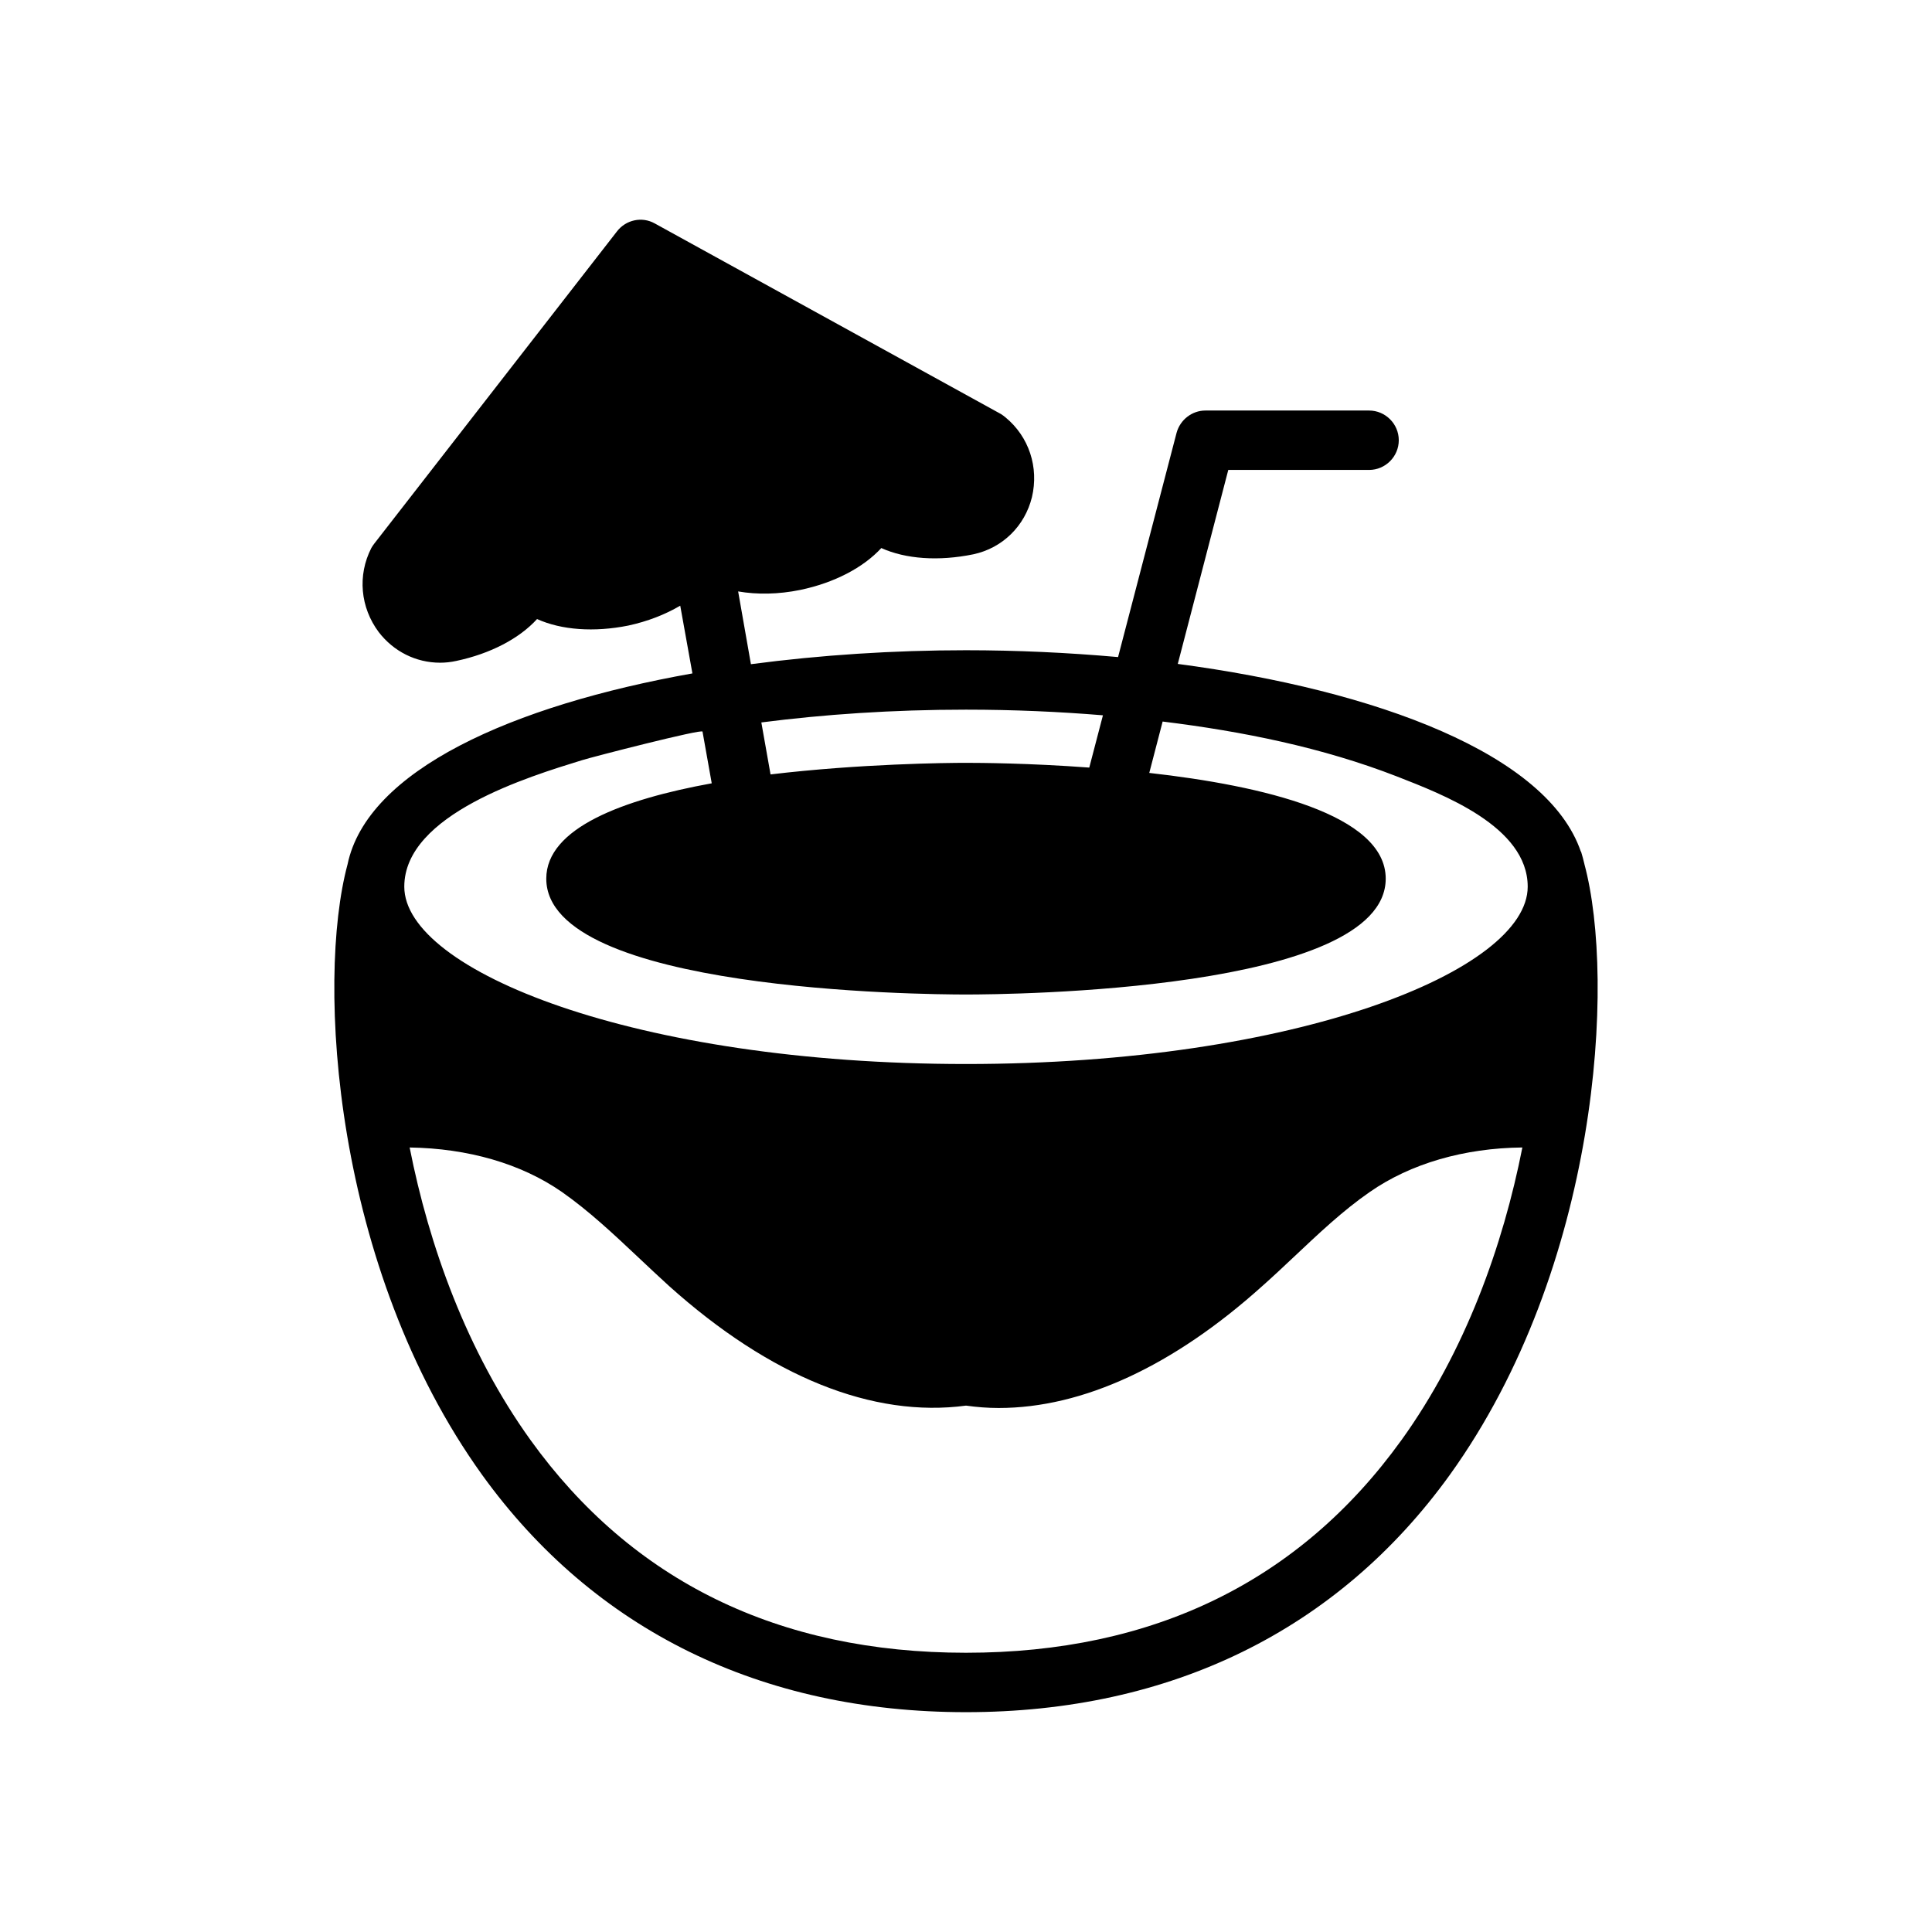
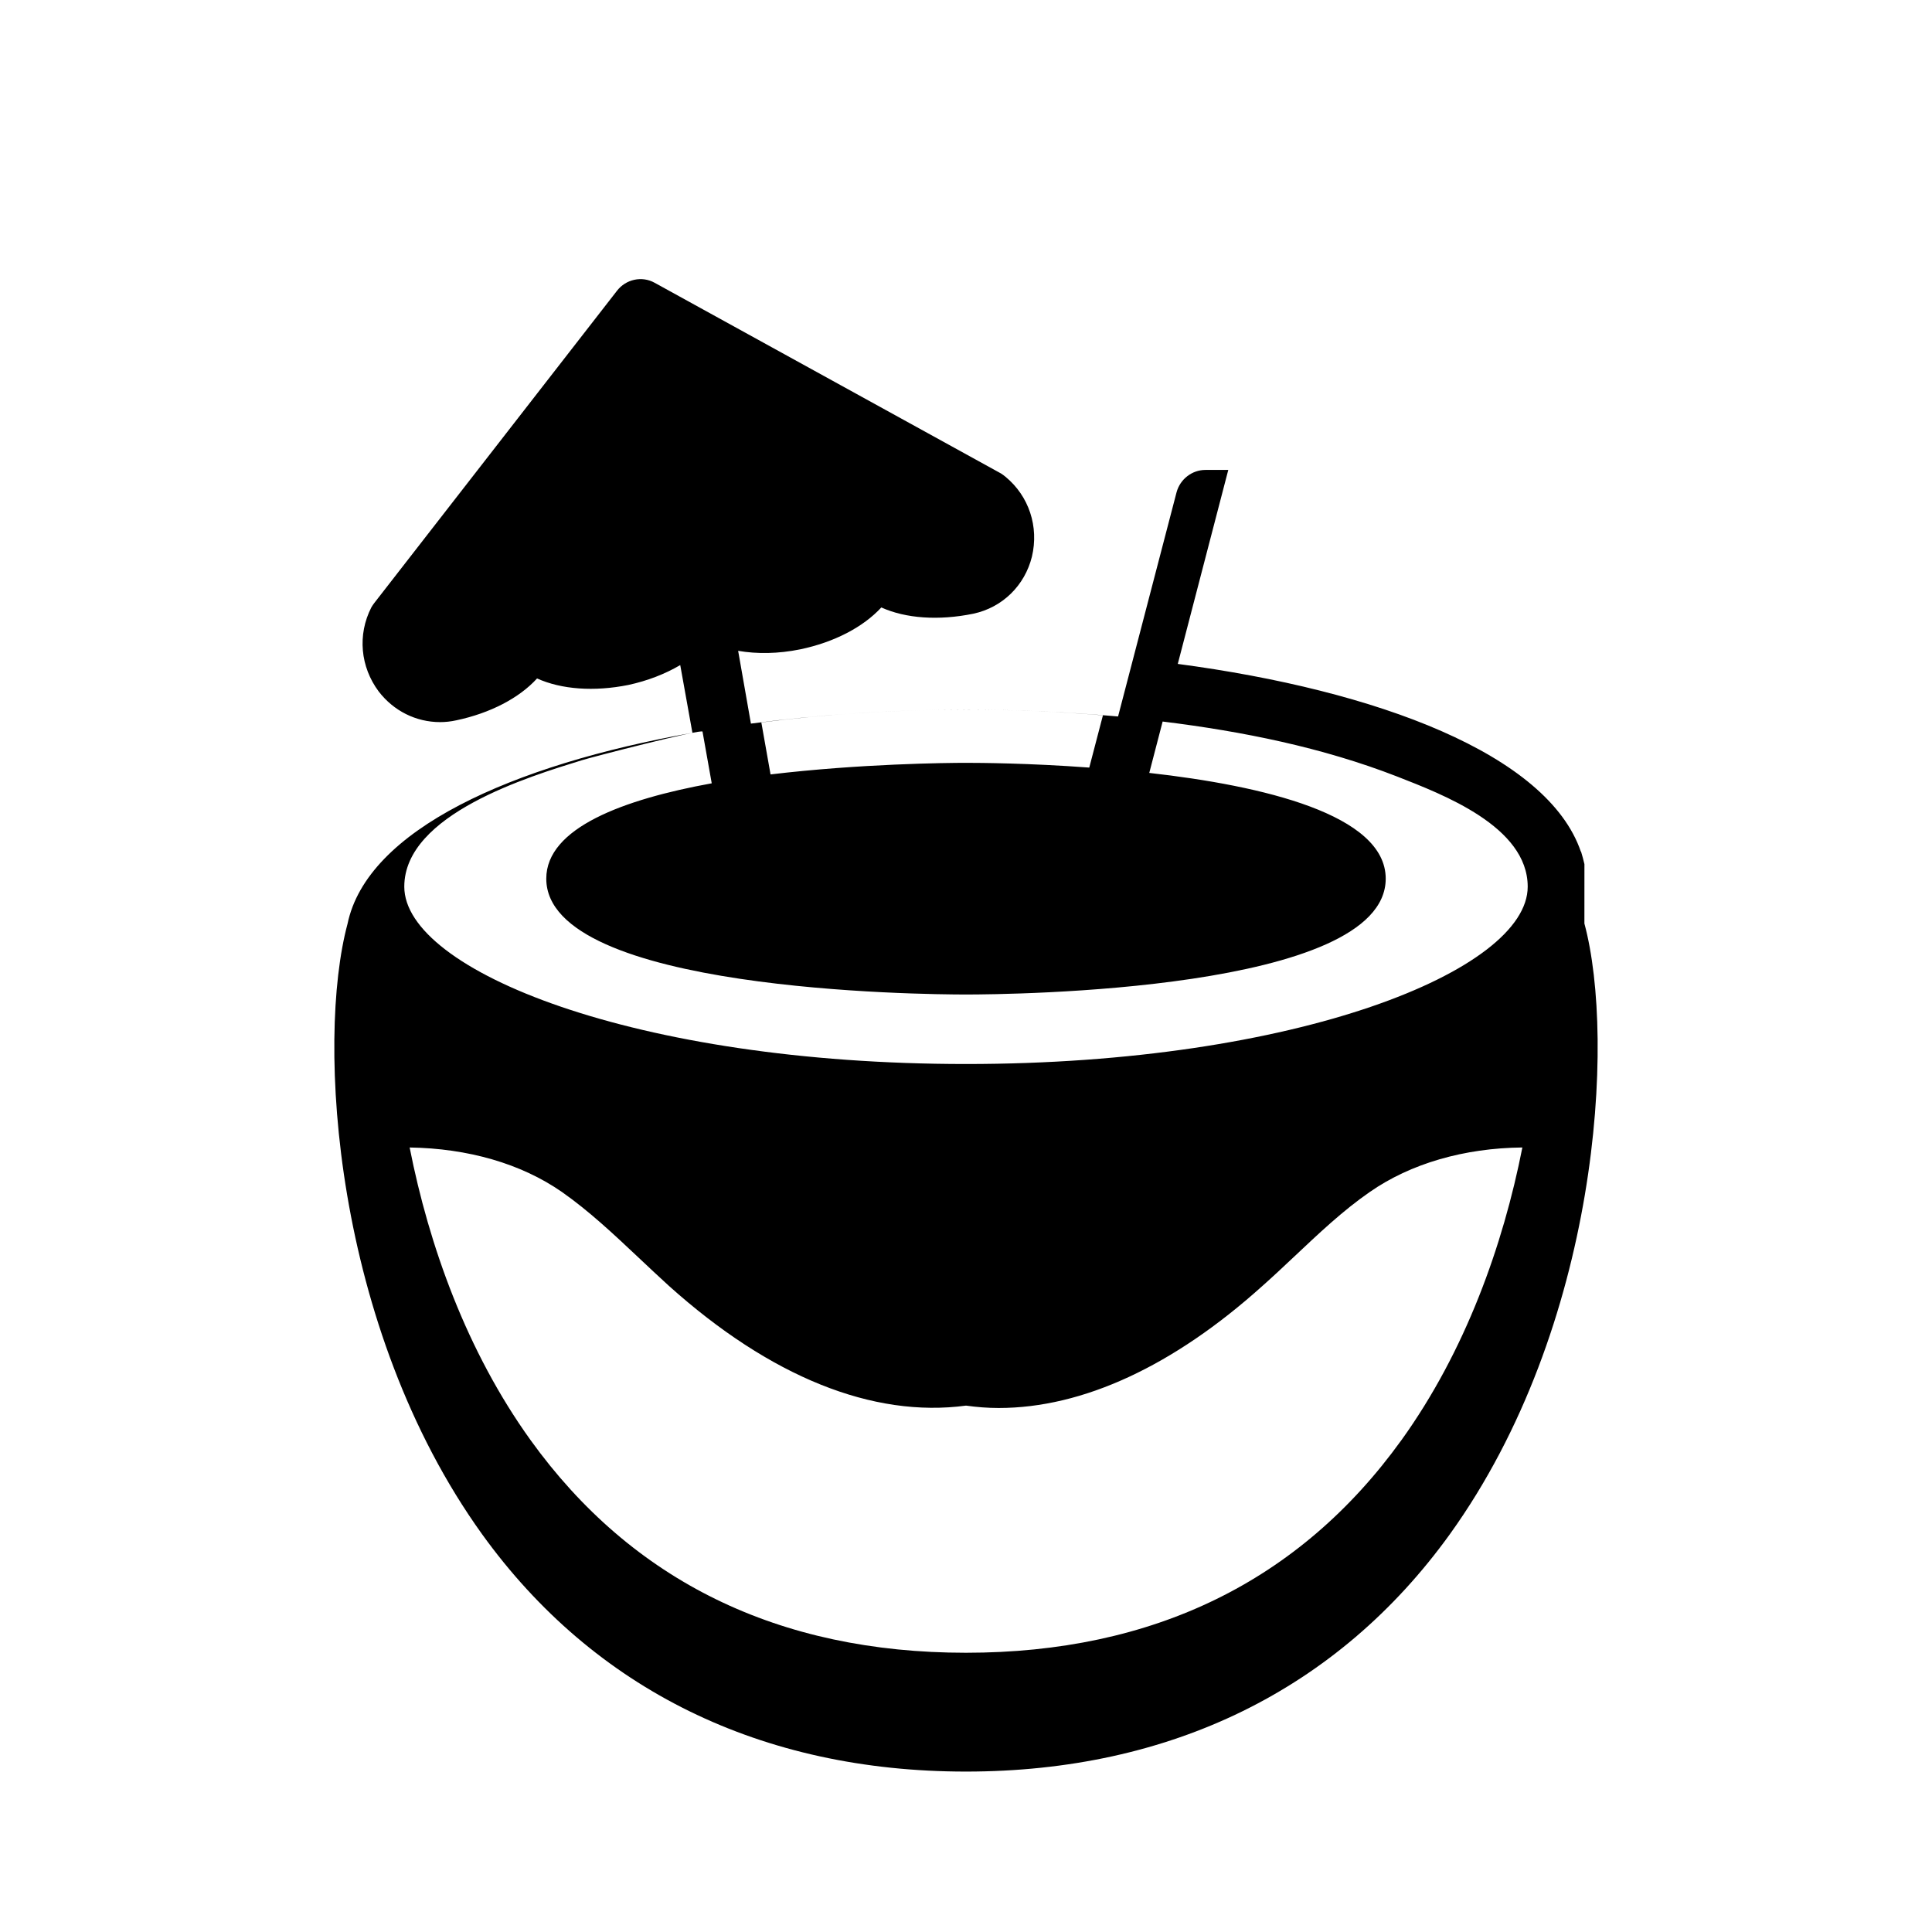
<svg xmlns="http://www.w3.org/2000/svg" fill="#000000" width="800px" height="800px" version="1.1" viewBox="144 144 512 512">
-   <path d="m563.89 373c-0.234-1.102-0.551-2.125-0.867-3.227v-0.078h-0.078c-8.816-25.82-54.004-42.746-106.82-49.75l13.383-51.406h37.312c4.328 0 7.871-3.543 7.871-7.871 0-4.328-3.543-7.871-7.871-7.871h-43.375c-3.543 0-6.691 2.441-7.637 5.902l-15.508 59.434c-13.305-1.18-26.844-1.812-40.305-1.812-19.129 0-38.496 1.258-56.992 3.699l-3.387-19.285c5.039 0.867 10.629 0.789 16.453-0.395 9.055-1.891 16.688-5.902 21.492-11.098 6.453 2.914 15.191 3.543 24.402 1.652 7.715-1.652 13.617-7.477 15.508-15.113 1.891-7.949-0.789-16.059-7.008-21.176-0.395-0.316-0.789-0.629-1.18-0.867l-91.785-50.535c-3.387-1.891-7.637-0.945-9.996 2.125l-64.312 82.734c-0.316 0.395-0.551 0.789-0.789 1.18-3.699 7.242-2.914 15.742 1.969 22.277 3.938 5.117 9.84 8.109 16.297 8.109 1.34 0 2.832-0.156 4.25-0.473 8.973-1.891 16.688-5.902 21.41-11.098 6.453 2.914 15.113 3.543 24.168 1.73 5.117-1.102 9.762-2.914 13.777-5.273l3.227 17.949c-47.781 8.5-86.199 25.664-91.395 50.617-8.344 31.016-3.777 106.9 35.66 161.77 29.676 41.172 73.996 62.898 128.23 62.898s98.559-21.727 128.23-62.898c39.516-54.949 44.004-130.91 35.66-161.85zm-163.89-40.934c12.676 0 24.797 0.551 36.289 1.496l-3.621 13.855c-15.902-1.18-28.969-1.258-32.668-1.258-5.117 0-28.023 0.234-51.797 3.07l-2.441-13.777c16.531-2.125 34.715-3.387 54.238-3.387zm115.4 193.57c-26.922 37.391-65.73 56.363-115.4 56.363s-88.48-18.973-115.4-56.363c-16.926-23.539-26.922-51.562-32.039-77.539 15.43 0.234 29.52 4.25 40.383 11.809 7.164 5.039 13.539 11.02 20.309 17.398 2.676 2.519 5.352 5.039 8.031 7.477 26.844 24.09 54.004 35.031 78.719 31.723 2.832 0.395 5.746 0.629 8.66 0.629 22.277 0 46.289-11.098 69.902-32.355 2.754-2.441 5.434-4.961 8.109-7.477 6.769-6.375 13.145-12.438 20.309-17.398 10.863-7.559 25.031-11.652 40.461-11.809-5.117 25.98-15.113 54.004-32.039 77.543zm-115.4-99.66c-87.695 0-148.86-24.797-148.86-46.996 0-19.207 33.141-29.207 47.152-33.535 2.754-0.867 31.805-8.344 31.883-7.559l2.441 13.699c-23.379 4.25-43.848 11.809-43.848 25.27 0 29.836 99.816 30.699 111.23 30.699s111.23-0.867 111.23-30.699c0-17.004-32.59-24.641-62.66-28.023l3.543-13.617c21.098 2.598 42.273 6.848 62.109 14.562 12.043 4.723 34.637 13.227 34.637 29.207 0 22.195-61.168 46.992-148.86 46.992z" />
+   <path d="m563.89 373c-0.234-1.102-0.551-2.125-0.867-3.227v-0.078h-0.078c-8.816-25.82-54.004-42.746-106.82-49.75l13.383-51.406h37.312h-43.375c-3.543 0-6.691 2.441-7.637 5.902l-15.508 59.434c-13.305-1.18-26.844-1.812-40.305-1.812-19.129 0-38.496 1.258-56.992 3.699l-3.387-19.285c5.039 0.867 10.629 0.789 16.453-0.395 9.055-1.891 16.688-5.902 21.492-11.098 6.453 2.914 15.191 3.543 24.402 1.652 7.715-1.652 13.617-7.477 15.508-15.113 1.891-7.949-0.789-16.059-7.008-21.176-0.395-0.316-0.789-0.629-1.18-0.867l-91.785-50.535c-3.387-1.891-7.637-0.945-9.996 2.125l-64.312 82.734c-0.316 0.395-0.551 0.789-0.789 1.18-3.699 7.242-2.914 15.742 1.969 22.277 3.938 5.117 9.84 8.109 16.297 8.109 1.34 0 2.832-0.156 4.25-0.473 8.973-1.891 16.688-5.902 21.41-11.098 6.453 2.914 15.113 3.543 24.168 1.73 5.117-1.102 9.762-2.914 13.777-5.273l3.227 17.949c-47.781 8.5-86.199 25.664-91.395 50.617-8.344 31.016-3.777 106.9 35.66 161.77 29.676 41.172 73.996 62.898 128.23 62.898s98.559-21.727 128.23-62.898c39.516-54.949 44.004-130.91 35.66-161.85zm-163.89-40.934c12.676 0 24.797 0.551 36.289 1.496l-3.621 13.855c-15.902-1.18-28.969-1.258-32.668-1.258-5.117 0-28.023 0.234-51.797 3.07l-2.441-13.777c16.531-2.125 34.715-3.387 54.238-3.387zm115.4 193.57c-26.922 37.391-65.73 56.363-115.4 56.363s-88.48-18.973-115.4-56.363c-16.926-23.539-26.922-51.562-32.039-77.539 15.43 0.234 29.52 4.25 40.383 11.809 7.164 5.039 13.539 11.02 20.309 17.398 2.676 2.519 5.352 5.039 8.031 7.477 26.844 24.09 54.004 35.031 78.719 31.723 2.832 0.395 5.746 0.629 8.66 0.629 22.277 0 46.289-11.098 69.902-32.355 2.754-2.441 5.434-4.961 8.109-7.477 6.769-6.375 13.145-12.438 20.309-17.398 10.863-7.559 25.031-11.652 40.461-11.809-5.117 25.98-15.113 54.004-32.039 77.543zm-115.4-99.66c-87.695 0-148.86-24.797-148.86-46.996 0-19.207 33.141-29.207 47.152-33.535 2.754-0.867 31.805-8.344 31.883-7.559l2.441 13.699c-23.379 4.25-43.848 11.809-43.848 25.27 0 29.836 99.816 30.699 111.23 30.699s111.23-0.867 111.23-30.699c0-17.004-32.59-24.641-62.66-28.023l3.543-13.617c21.098 2.598 42.273 6.848 62.109 14.562 12.043 4.723 34.637 13.227 34.637 29.207 0 22.195-61.168 46.992-148.86 46.992z" />
</svg>